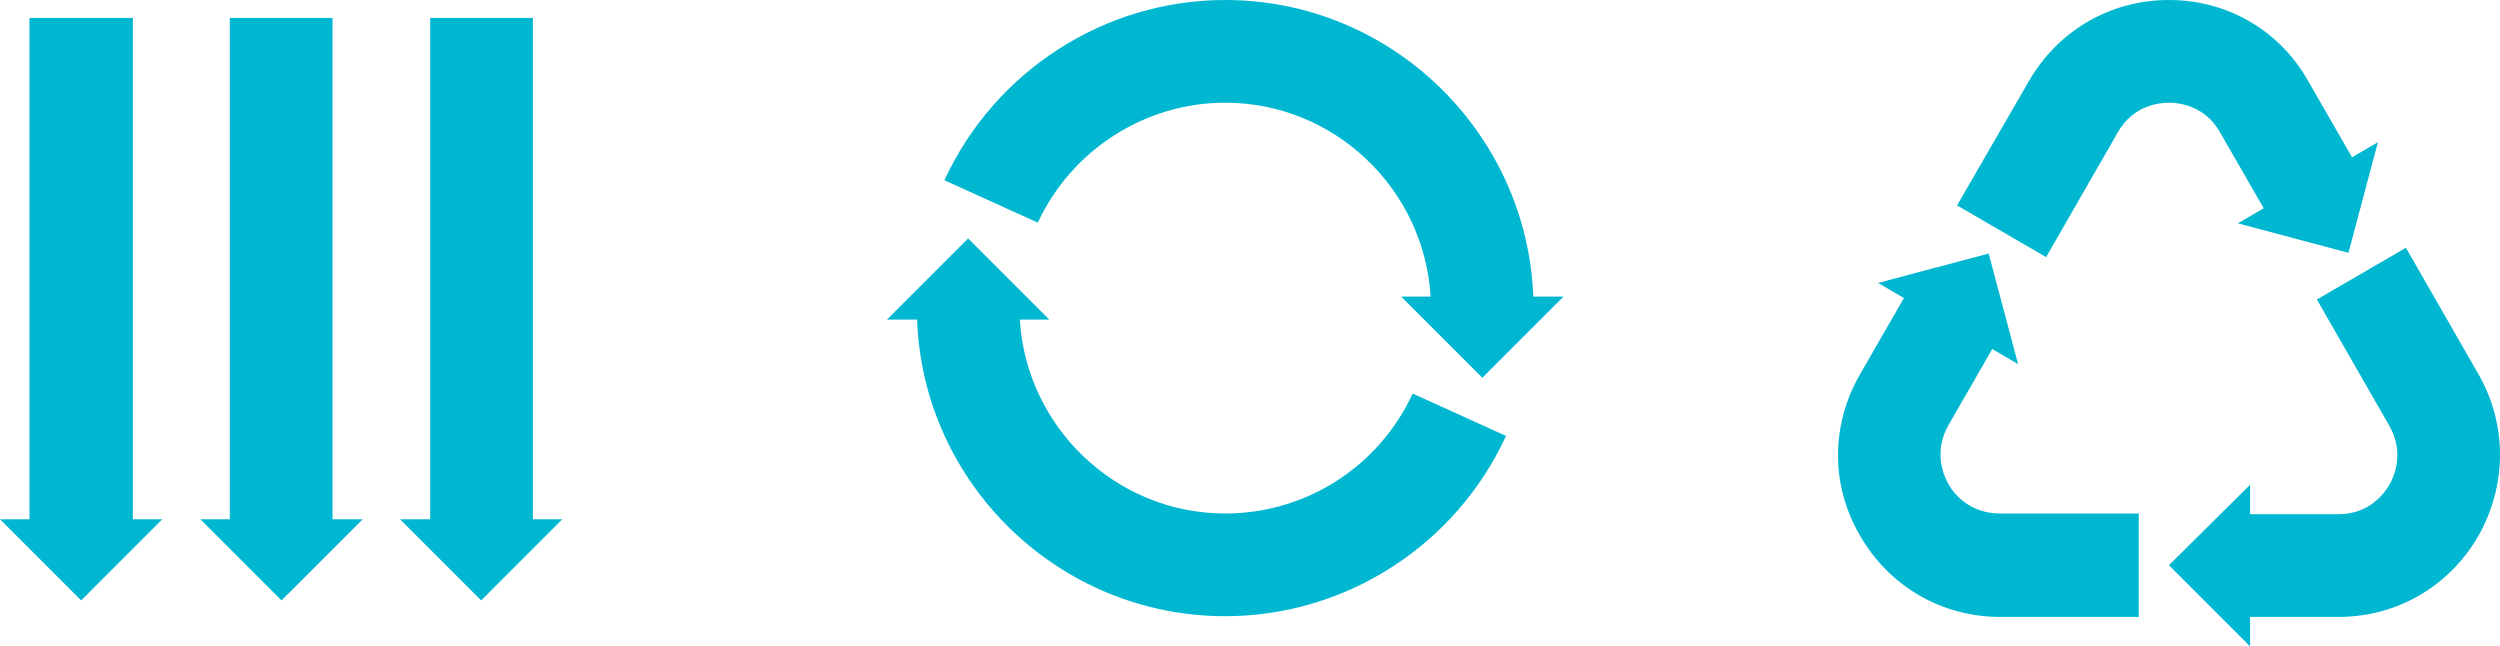
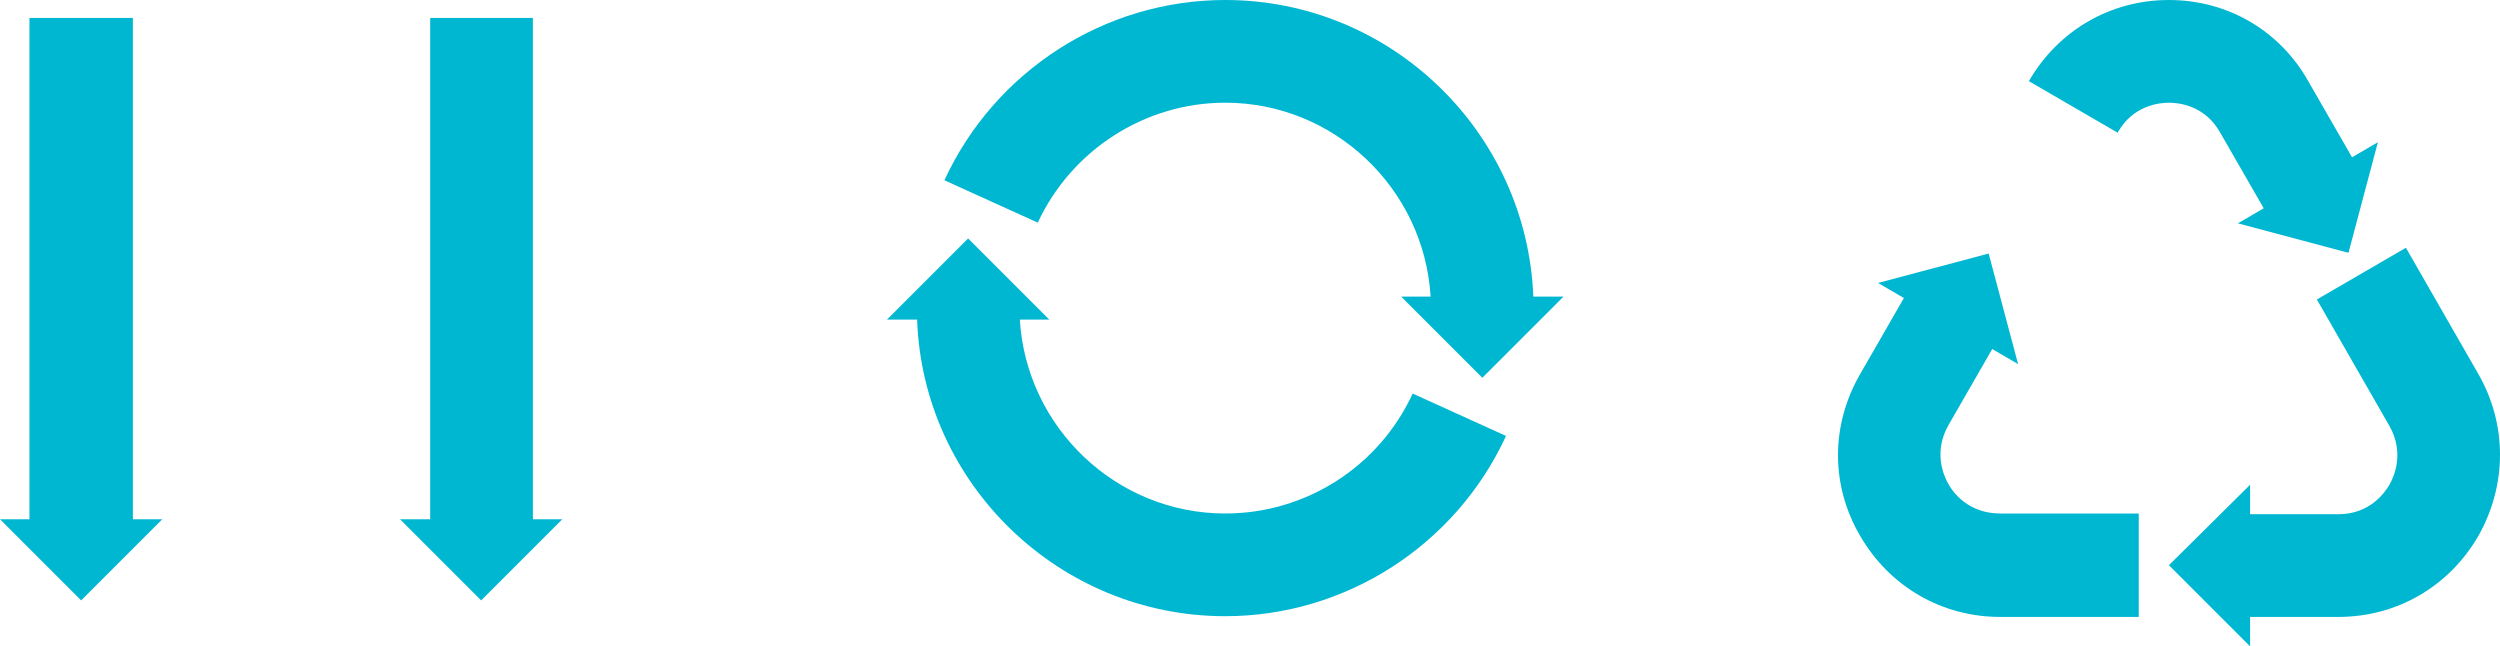
<svg xmlns="http://www.w3.org/2000/svg" version="1.1" id="Layer_1" x="0px" y="0px" viewBox="0 0 348.1 90" style="enable-background:new 0 0 348.1 90;" xml:space="preserve">
  <style type="text/css">
	.st0{fill:#00B7D1;}
</style>
  <g>
    <path class="st0" d="M345.1,52.1l-10.1-17.6l-12.4,7.2l10.1,17.6c2.1,3.7,0.7,7,0,8.2c-0.7,1.2-2.8,4.1-7.1,4.1h-12.3v-4.1   L302,78.7L313.3,90v-4.1h12.3c8.1,0,15.4-4.2,19.5-11.3C349.1,67.5,349.1,59.1,345.1,52.1z" />
-     <path class="st0" d="M294.9,18.4c2.1-3.7,5.7-4.1,7.1-4.1c1.4,0,5,0.4,7.1,4.1l6.1,10.6l-3.6,2.1l15.4,4.1l4.1-15.4l-3.6,2.1   l-6.1-10.6C317.4,4.2,310.1,0,302,0c-8.1,0-15.4,4.2-19.5,11.3l-10,17.3l12.4,7.2L294.9,18.4z" />
+     <path class="st0" d="M294.9,18.4c2.1-3.7,5.7-4.1,7.1-4.1c1.4,0,5,0.4,7.1,4.1l6.1,10.6l-3.6,2.1l15.4,4.1l4.1-15.4l-3.6,2.1   l-6.1-10.6C317.4,4.2,310.1,0,302,0c-8.1,0-15.4,4.2-19.5,11.3l12.4,7.2L294.9,18.4z" />
    <path class="st0" d="M271.3,67.4c-0.7-1.2-2.1-4.5,0-8.2l6.1-10.6l3.6,2.1l-4.1-15.4l-15.4,4.1l3.6,2.1l-6.1,10.6   c-4.1,7.1-4.1,15.5,0,22.5c4.1,7.1,11.4,11.3,19.5,11.3h19.3V71.5h-19.3C274.2,71.5,272,68.7,271.3,67.4z" />
  </g>
  <g>
    <path class="st0" d="M170.6,14.3c15.2,0,27.7,12,28.6,27h-4.1l11.3,11.3l11.3-11.3h-4.2C212.6,18.4,193.7,0,170.6,0   c-16.8,0-32.1,9.9-39.1,25.1l13,5.9C149.2,20.9,159.4,14.3,170.6,14.3z" />
    <path class="st0" d="M170.6,71.5c-15.2,0-27.7-12-28.6-27h4.1l-11.3-11.3l-11.3,11.3h4.2c0.8,22.9,19.8,41.3,42.9,41.3   c16.8,0,32.1-9.9,39.1-25.1l-13-5.9C192,65,181.8,71.5,170.6,71.5z" />
  </g>
  <g>
    <polygon class="st0" points="18.5,2.5 4.1,2.5 4.1,72.3 0,72.3 11.3,83.6 22.6,72.3 18.5,72.3  " />
-     <polygon class="st0" points="46.3,2.5 32,2.5 32,72.3 27.9,72.3 39.2,83.6 50.5,72.3 46.3,72.3  " />
    <polygon class="st0" points="74.2,72.3 74.2,2.5 59.9,2.5 59.9,72.3 55.7,72.3 67,83.6 78.3,72.3  " />
  </g>
</svg>